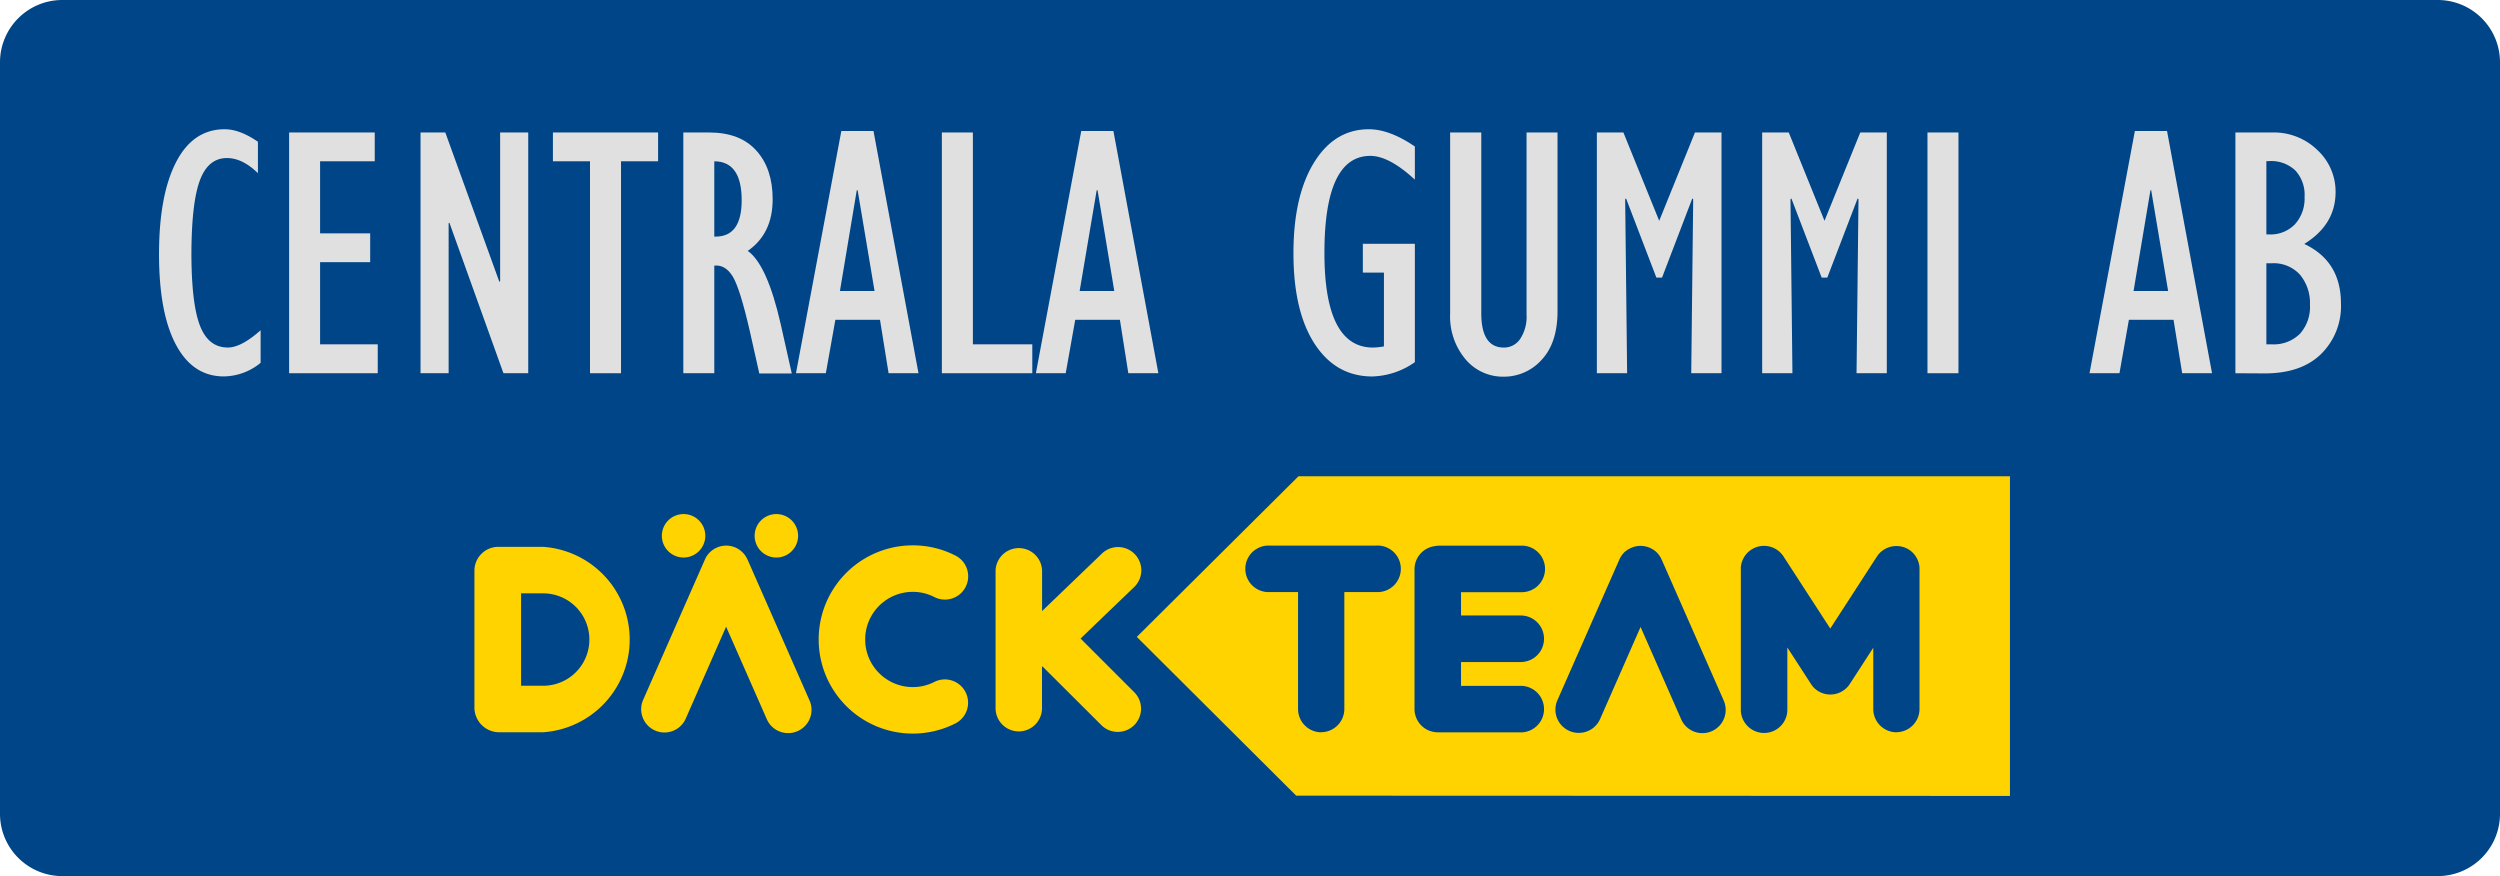
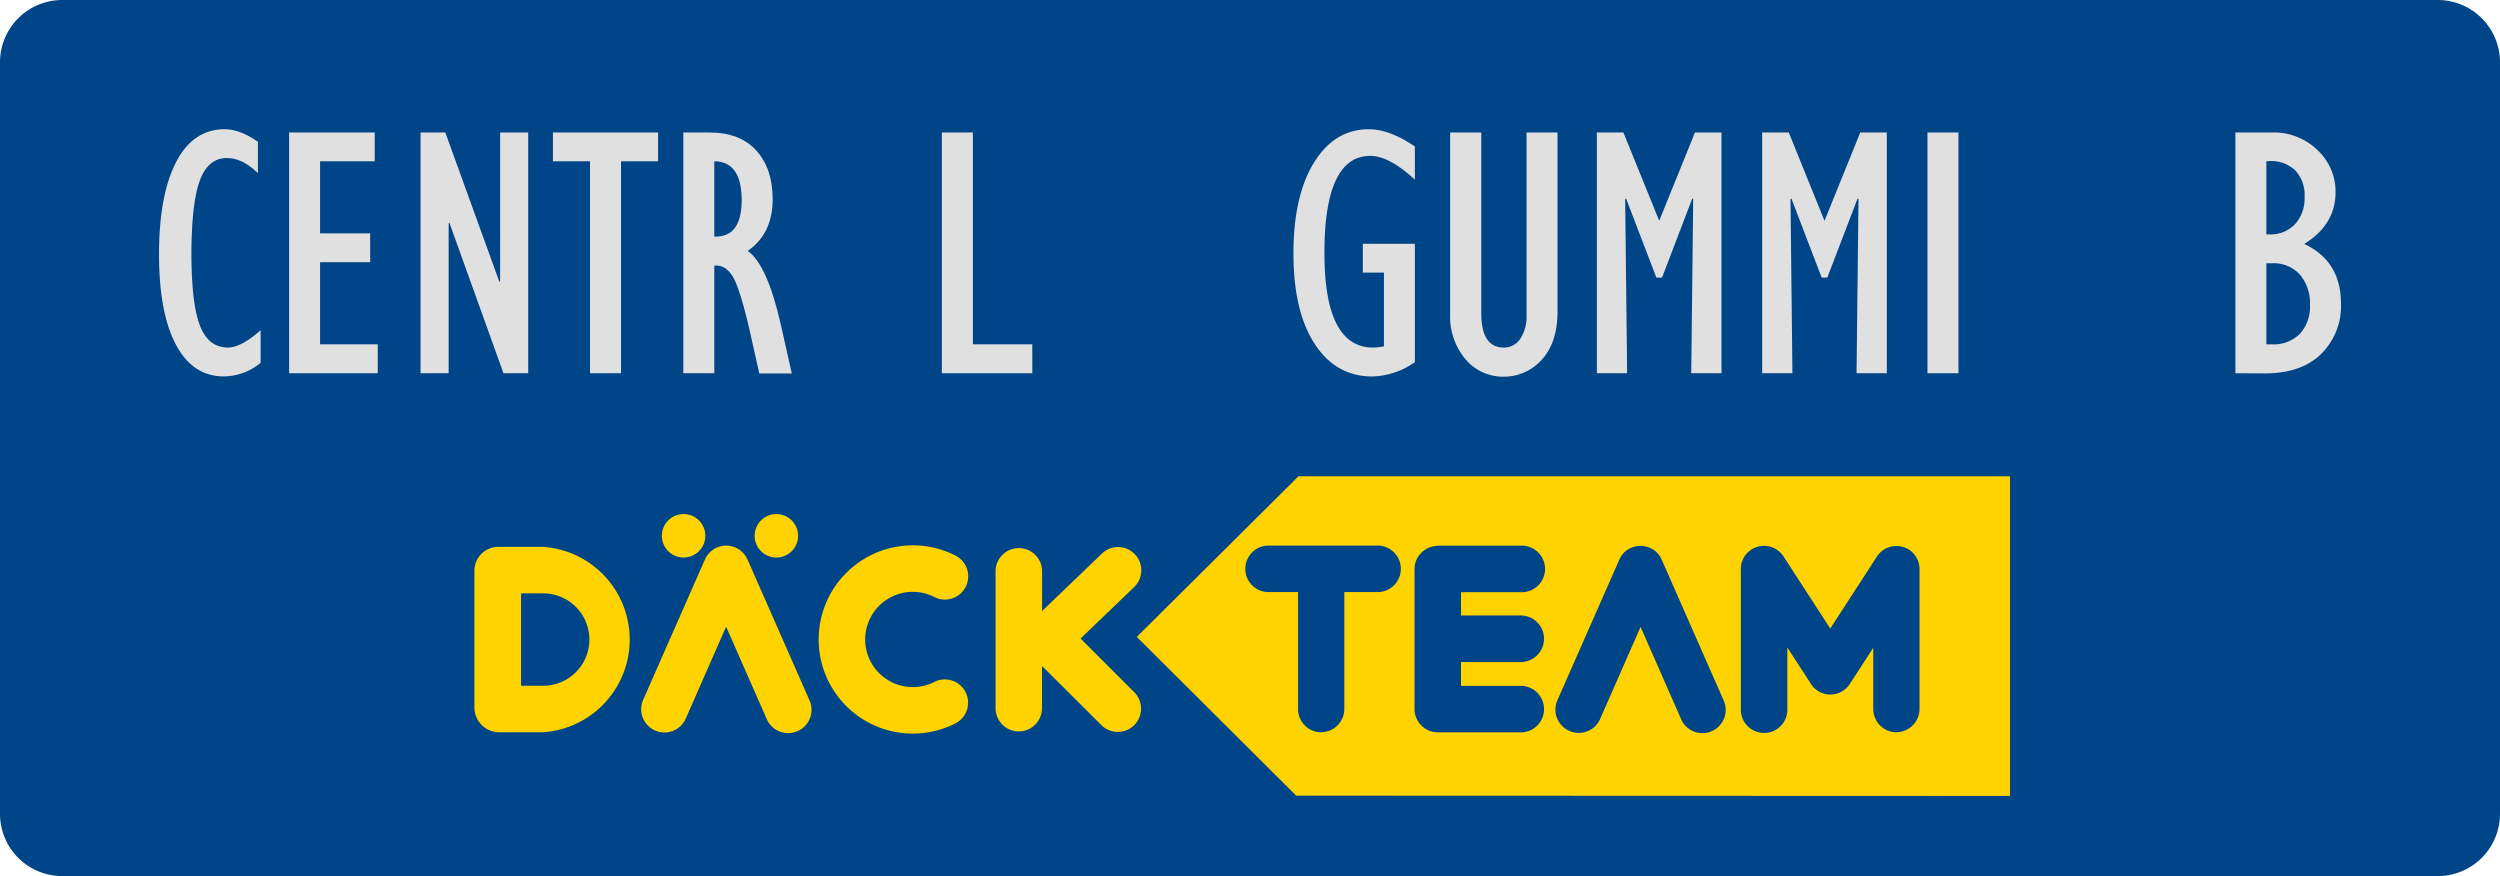
<svg xmlns="http://www.w3.org/2000/svg" id="Lager_1" data-name="Lager 1" viewBox="0 0 565 198">
  <defs>
    <style>.cls-1{fill:#004587;}.cls-2{fill:none;}.cls-3,.cls-4{fill:#e0e0e0;}.cls-3{fill-rule:evenodd;}.cls-5{fill:#ffd300;}</style>
  </defs>
  <path class="cls-1" d="M550.87,0A14.08,14.08,0,0,1,565,14V184a14.08,14.08,0,0,1-14.13,14H14.13A14.08,14.08,0,0,1,0,184V14A14.08,14.08,0,0,1,14.13,0Z" />
  <line class="cls-2" x1="297.36" y1="179.82" x2="458.67" y2="179.82" />
  <path class="cls-3" d="M58.9,74.64V82a13.32,13.32,0,0,1-8.32,3.07q-7,0-10.82-7.17T35.94,57.45q0-13.29,3.83-20.76t11-7.48q3.42,0,7.52,2.83v7.1c-2.33-2.28-4.67-3.42-7-3.42q-4.22,0-6.1,5T43.26,57.14q0,11.4,1.91,16.4t6.33,5c2,0,4.48-1.3,7.4-3.91Z" />
  <polygon class="cls-4" points="65.34 84.35 65.34 29.94 84.69 29.94 84.69 36.45 72.34 36.45 72.34 52.74 83.66 52.74 83.66 59.25 72.34 59.25 72.34 77.82 85.37 77.82 85.37 84.35 65.34 84.35 65.34 84.35" />
  <polygon class="cls-4" points="95.04 84.35 95.04 29.94 100.64 29.94 112.87 63.73 113.03 63.5 113.03 29.94 119.38 29.94 119.38 84.35 113.78 84.35 101.55 50.3 101.39 50.46 101.39 84.35 95.04 84.35 95.04 84.35" />
  <polygon class="cls-4" points="133.34 84.35 133.34 36.45 124.96 36.45 124.96 29.94 148.73 29.94 148.73 36.45 140.35 36.45 140.35 84.35 133.34 84.35 133.34 84.35" />
  <path class="cls-3" d="M154.43,84.35V29.94h5.84c4.67,0,8.22,1.37,10.68,4.11s3.67,6.39,3.67,11q0,7.76-5.63,11.65,4.38,3.1,7.44,16.51l2.51,11.19H171.6l-2.11-9.41q-2.25-9.85-3.92-12.55c-1.12-1.79-2.49-2.59-4.14-2.41V84.35Zm7-30.88h.32q5.87,0,5.87-8.23,0-8.75-6.19-8.79v17Z" />
-   <path class="cls-3" d="M179.89,84.35l10.25-54.74h7.27l10.17,54.74h-6.76l-1.94-12.07H188.79l-2.15,12.07Zm9.93-18.58h7.83L193.83,43h-.2l-3.81,22.8Z" />
  <polygon class="cls-4" points="212.86 84.35 212.86 29.94 219.87 29.94 219.87 77.82 233.3 77.82 233.3 84.35 212.86 84.35 212.86 84.35" />
-   <path class="cls-3" d="M234.11,84.35l10.25-54.74h7.27l10.16,54.74H255L253.1,72.28H243l-2.15,12.07ZM244,65.77h7.83L248.05,43h-.2L244,65.77Z" />
  <path class="cls-4" d="M319.76,55.1V81.85a17.52,17.52,0,0,1-9.6,3.23q-8.25,0-13.05-7.37t-4.79-20.49q0-12.93,4.64-20.47t12.41-7.54q4.68,0,10.39,3.9V40.6q-5.82-5.37-10.06-5.37-10.38,0-10.38,21.94,0,21.38,11,21.38a14.88,14.88,0,0,0,2.45-.27V61.61H308V55.1Z" />
  <path class="cls-4" d="M327.77,29.94h7V70.8q0,7.76,5.13,7.75a4.38,4.38,0,0,0,3.69-2A9.07,9.07,0,0,0,345,71.12V29.94h7V70.35q0,7.16-3.62,11a11.41,11.41,0,0,1-8.51,3.78,11.06,11.06,0,0,1-8.67-3.94,15,15,0,0,1-3.47-10.24v-41Z" />
  <polygon class="cls-4" points="374.98 49.9 383.06 29.94 389.06 29.94 389.06 84.35 382.22 84.35 382.66 45.01 382.46 44.85 375.62 62.74 374.34 62.74 367.49 44.85 367.29 45.01 367.73 84.35 360.89 84.35 360.89 29.94 366.89 29.94 374.98 49.9 374.98 49.9" />
  <polygon class="cls-4" points="412.34 49.9 420.42 29.94 426.42 29.94 426.42 84.35 419.58 84.35 420.02 45.01 419.82 44.85 412.97 62.74 411.7 62.74 404.85 44.85 404.65 45.01 405.09 84.35 398.25 84.35 398.25 29.94 404.26 29.94 412.34 49.9 412.34 49.9" />
  <polygon class="cls-4" points="435.61 84.35 435.61 29.94 442.61 29.94 442.61 84.35 435.61 84.35 435.61 84.35" />
-   <path class="cls-3" d="M472.23,84.35l10.25-54.74h7.27l10.17,54.74h-6.75l-1.95-12.07H481.13L479,84.35Zm9.93-18.58H490L486.17,43H486l-3.82,22.8Z" />
  <path class="cls-3" d="M505.2,84.35V29.94h8.32a14.06,14.06,0,0,1,10.24,4,12.77,12.77,0,0,1,4.08,9.46q0,7.37-7.08,11.73,8.31,3.9,8.3,13.52A15.15,15.15,0,0,1,524.57,80q-4.5,4.4-12.76,4.39Zm7-31.37h.63a7.64,7.64,0,0,0,5.83-2.3,8.61,8.61,0,0,0,2.17-6.16,8.1,8.1,0,0,0-2.09-6,7.92,7.92,0,0,0-5.91-2.11h-.63V53Zm0,24.84h1.23a8.41,8.41,0,0,0,6.34-2.37,9.07,9.07,0,0,0,2.28-6.57,10,10,0,0,0-2.24-6.78,8,8,0,0,0-6.38-2.6h-1.23V77.82Z" />
  <polyline class="cls-5" points="454.25 179.88 454.25 107.63 293.46 107.63 256.92 143.94 292.94 179.82" />
  <path class="cls-1" d="M356.78,165.63a5.15,5.15,0,0,1-2.12-.45,5.25,5.25,0,0,1-2.69-6.92l14-31.79.15-.31h0a5.62,5.62,0,0,1,.91-1.27,5.18,5.18,0,0,1,1.47-1h0l.15-.07h0a5.06,5.06,0,0,1,2.1-.45h0a5.29,5.29,0,0,1,2,.39,3.36,3.36,0,0,1,.54.26,4.9,4.9,0,0,1,1.14.83,5.31,5.31,0,0,1,1,1.39h0c0,.1.09.19.13.28l14,31.8a5.25,5.25,0,0,1-9.62,4.23l-9.17-20.86-9.17,20.86A5.24,5.24,0,0,1,356.78,165.63Zm-13.09-.13H325.34l-.44,0a5.26,5.26,0,0,1-5.22-5.26v-31.6a5.26,5.26,0,0,1,4.56-5.21,5.62,5.62,0,0,1,1.1-.11h18.35a5.26,5.26,0,1,1,0,10.51h-13.5v5.27h13.5a5.26,5.26,0,0,1,0,10.52h-13.5V155h13.5a5.26,5.26,0,0,1,0,10.52Zm84.93,0a5.27,5.27,0,0,1-5.26-5.26V146.39l-5.24,8.09a5.24,5.24,0,0,1-2.27,2,5.29,5.29,0,0,1-2.2.48h0a5.22,5.22,0,0,1-2.18-.47,5.35,5.35,0,0,1-1.53-1.07,5.76,5.76,0,0,1-.76-1l-5.24-8.09v13.83a5.26,5.26,0,1,1-10.51,0V128.71a4.35,4.35,0,0,1,0-.51,5.26,5.26,0,0,1,3.78-4.63,5.27,5.27,0,0,1,3.95.42,5.25,5.25,0,0,1,1.68,1.44,4.85,4.85,0,0,1,.28.4l10.52,16.22,10.51-16.22c.09-.14.19-.28.29-.41a5.23,5.23,0,0,1,3.76-2,5.36,5.36,0,0,1,1.9.2,5.22,5.22,0,0,1,1.71.87,5.29,5.29,0,0,1,2,3.75,4.34,4.34,0,0,1,0,.51v31.51A5.26,5.26,0,0,1,428.62,165.48Zm-130,0a5.26,5.26,0,0,1-5.26-5.26V133.81h-6.89a5.26,5.26,0,0,1,0-10.51H311.1a5.26,5.26,0,1,1,0,10.51h-7.28v26.41A5.26,5.26,0,0,1,298.57,165.48Z" />
  <path class="cls-5" d="M206.29,165.79a21.27,21.27,0,1,1,0-42.54,21,21,0,0,1,9.44,2.21,5.26,5.26,0,1,1-4.67,9.42,10.62,10.62,0,0,0-4.77-1.12,10.76,10.76,0,1,0,0,21.52,10.59,10.59,0,0,0,4.8-1.13,5.26,5.26,0,1,1,4.72,9.4A21.32,21.32,0,0,1,206.29,165.79Zm-28.18-.11a5.24,5.24,0,0,1-4.81-3.14l-9.2-20.91-9.16,20.86a5.26,5.26,0,0,1-9.63-4.23l14-31.8a5.25,5.25,0,0,1,9.52-.22,2.1,2.1,0,0,1,.13.26l14,31.81a5.25,5.25,0,0,1-2.7,6.92A5.1,5.1,0,0,1,178.11,165.68Zm-55.35-.19H112.7a5.61,5.61,0,0,1-5.48-5.45V128.9a5.39,5.39,0,0,1,5.35-5.31h10.19a21,21,0,0,1,0,41.9Zm-5-10.51h5a10.44,10.44,0,0,0,0-20.88h-5ZM230.25,165.3A5.25,5.25,0,0,1,225,160V128.9a5.26,5.26,0,0,1,10.51,0v9.2l13.53-13a5.25,5.25,0,1,1,7.28,7.58l-12.11,11.63,12,12a5.26,5.26,0,1,1-7.42,7.45l-13.16-13.12h-.14V160A5.25,5.25,0,0,1,230.25,165.3Z" />
  <path class="cls-5" d="M154.49,126a4.91,4.91,0,1,0-4.91-4.91,4.91,4.91,0,0,0,4.91,4.91Z" />
  <path class="cls-5" d="M175.46,126a4.91,4.91,0,1,1,4.91-4.91,4.91,4.91,0,0,1-4.91,4.91Z" />
</svg>